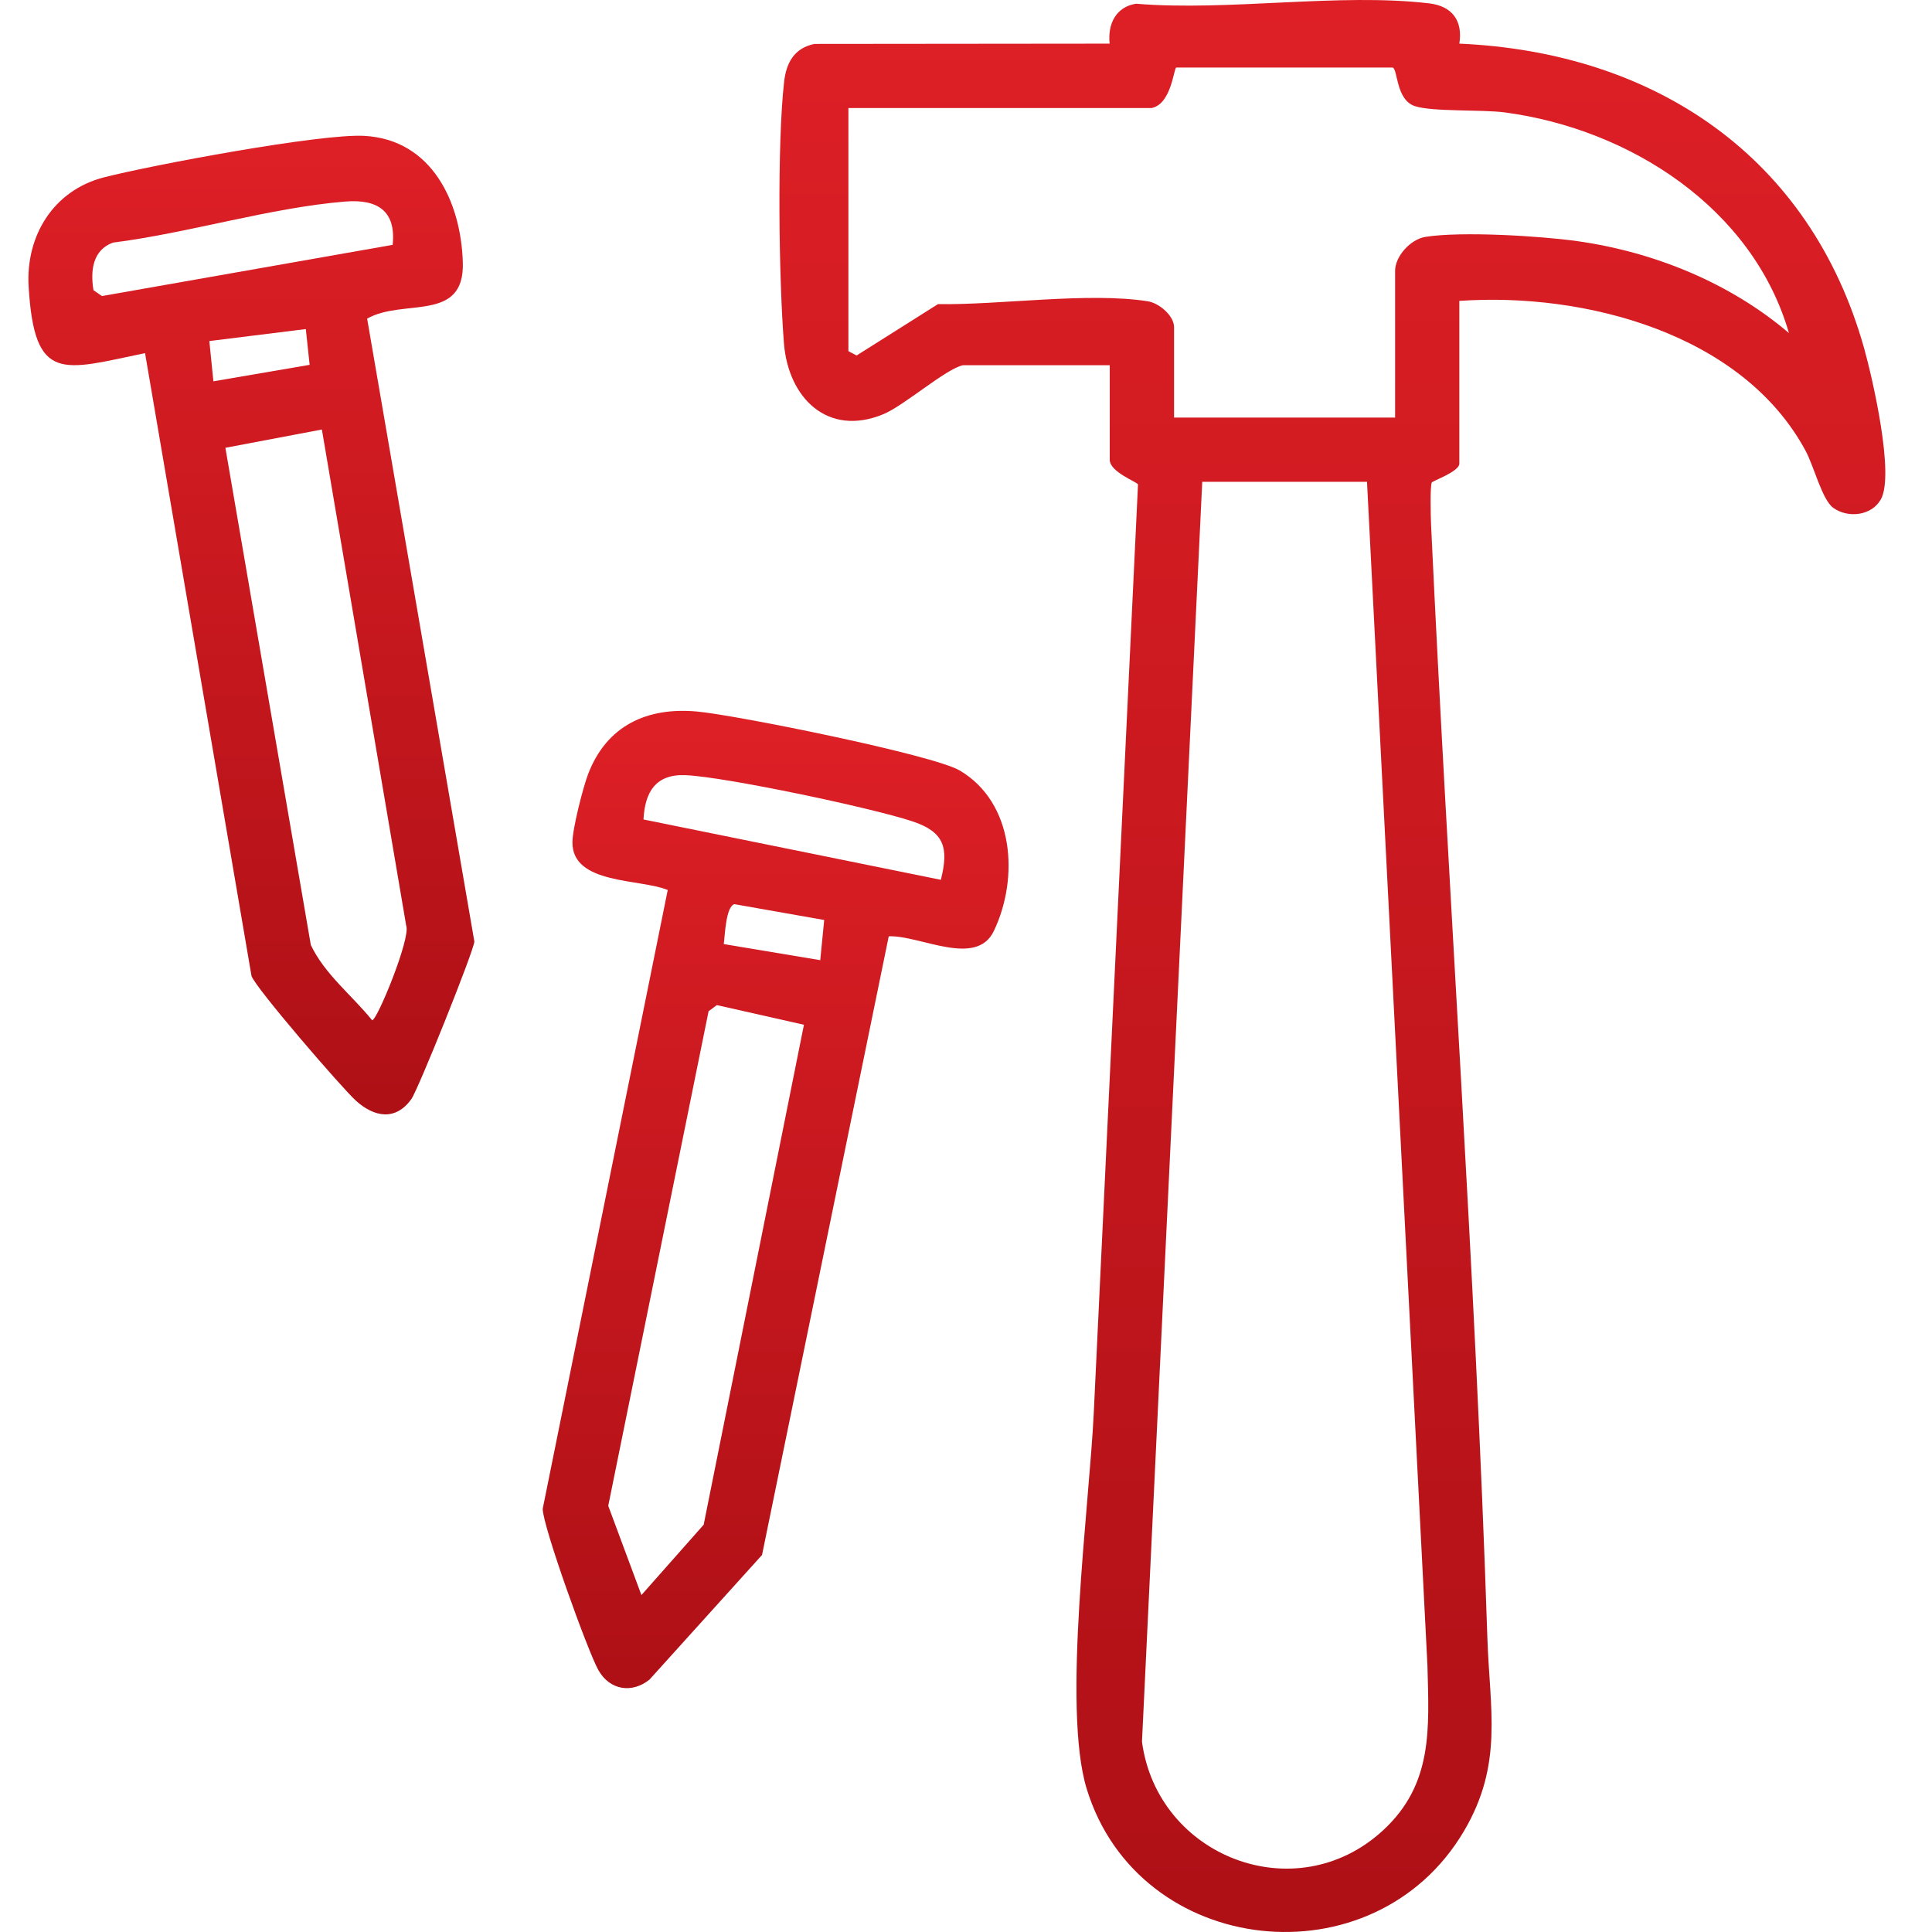
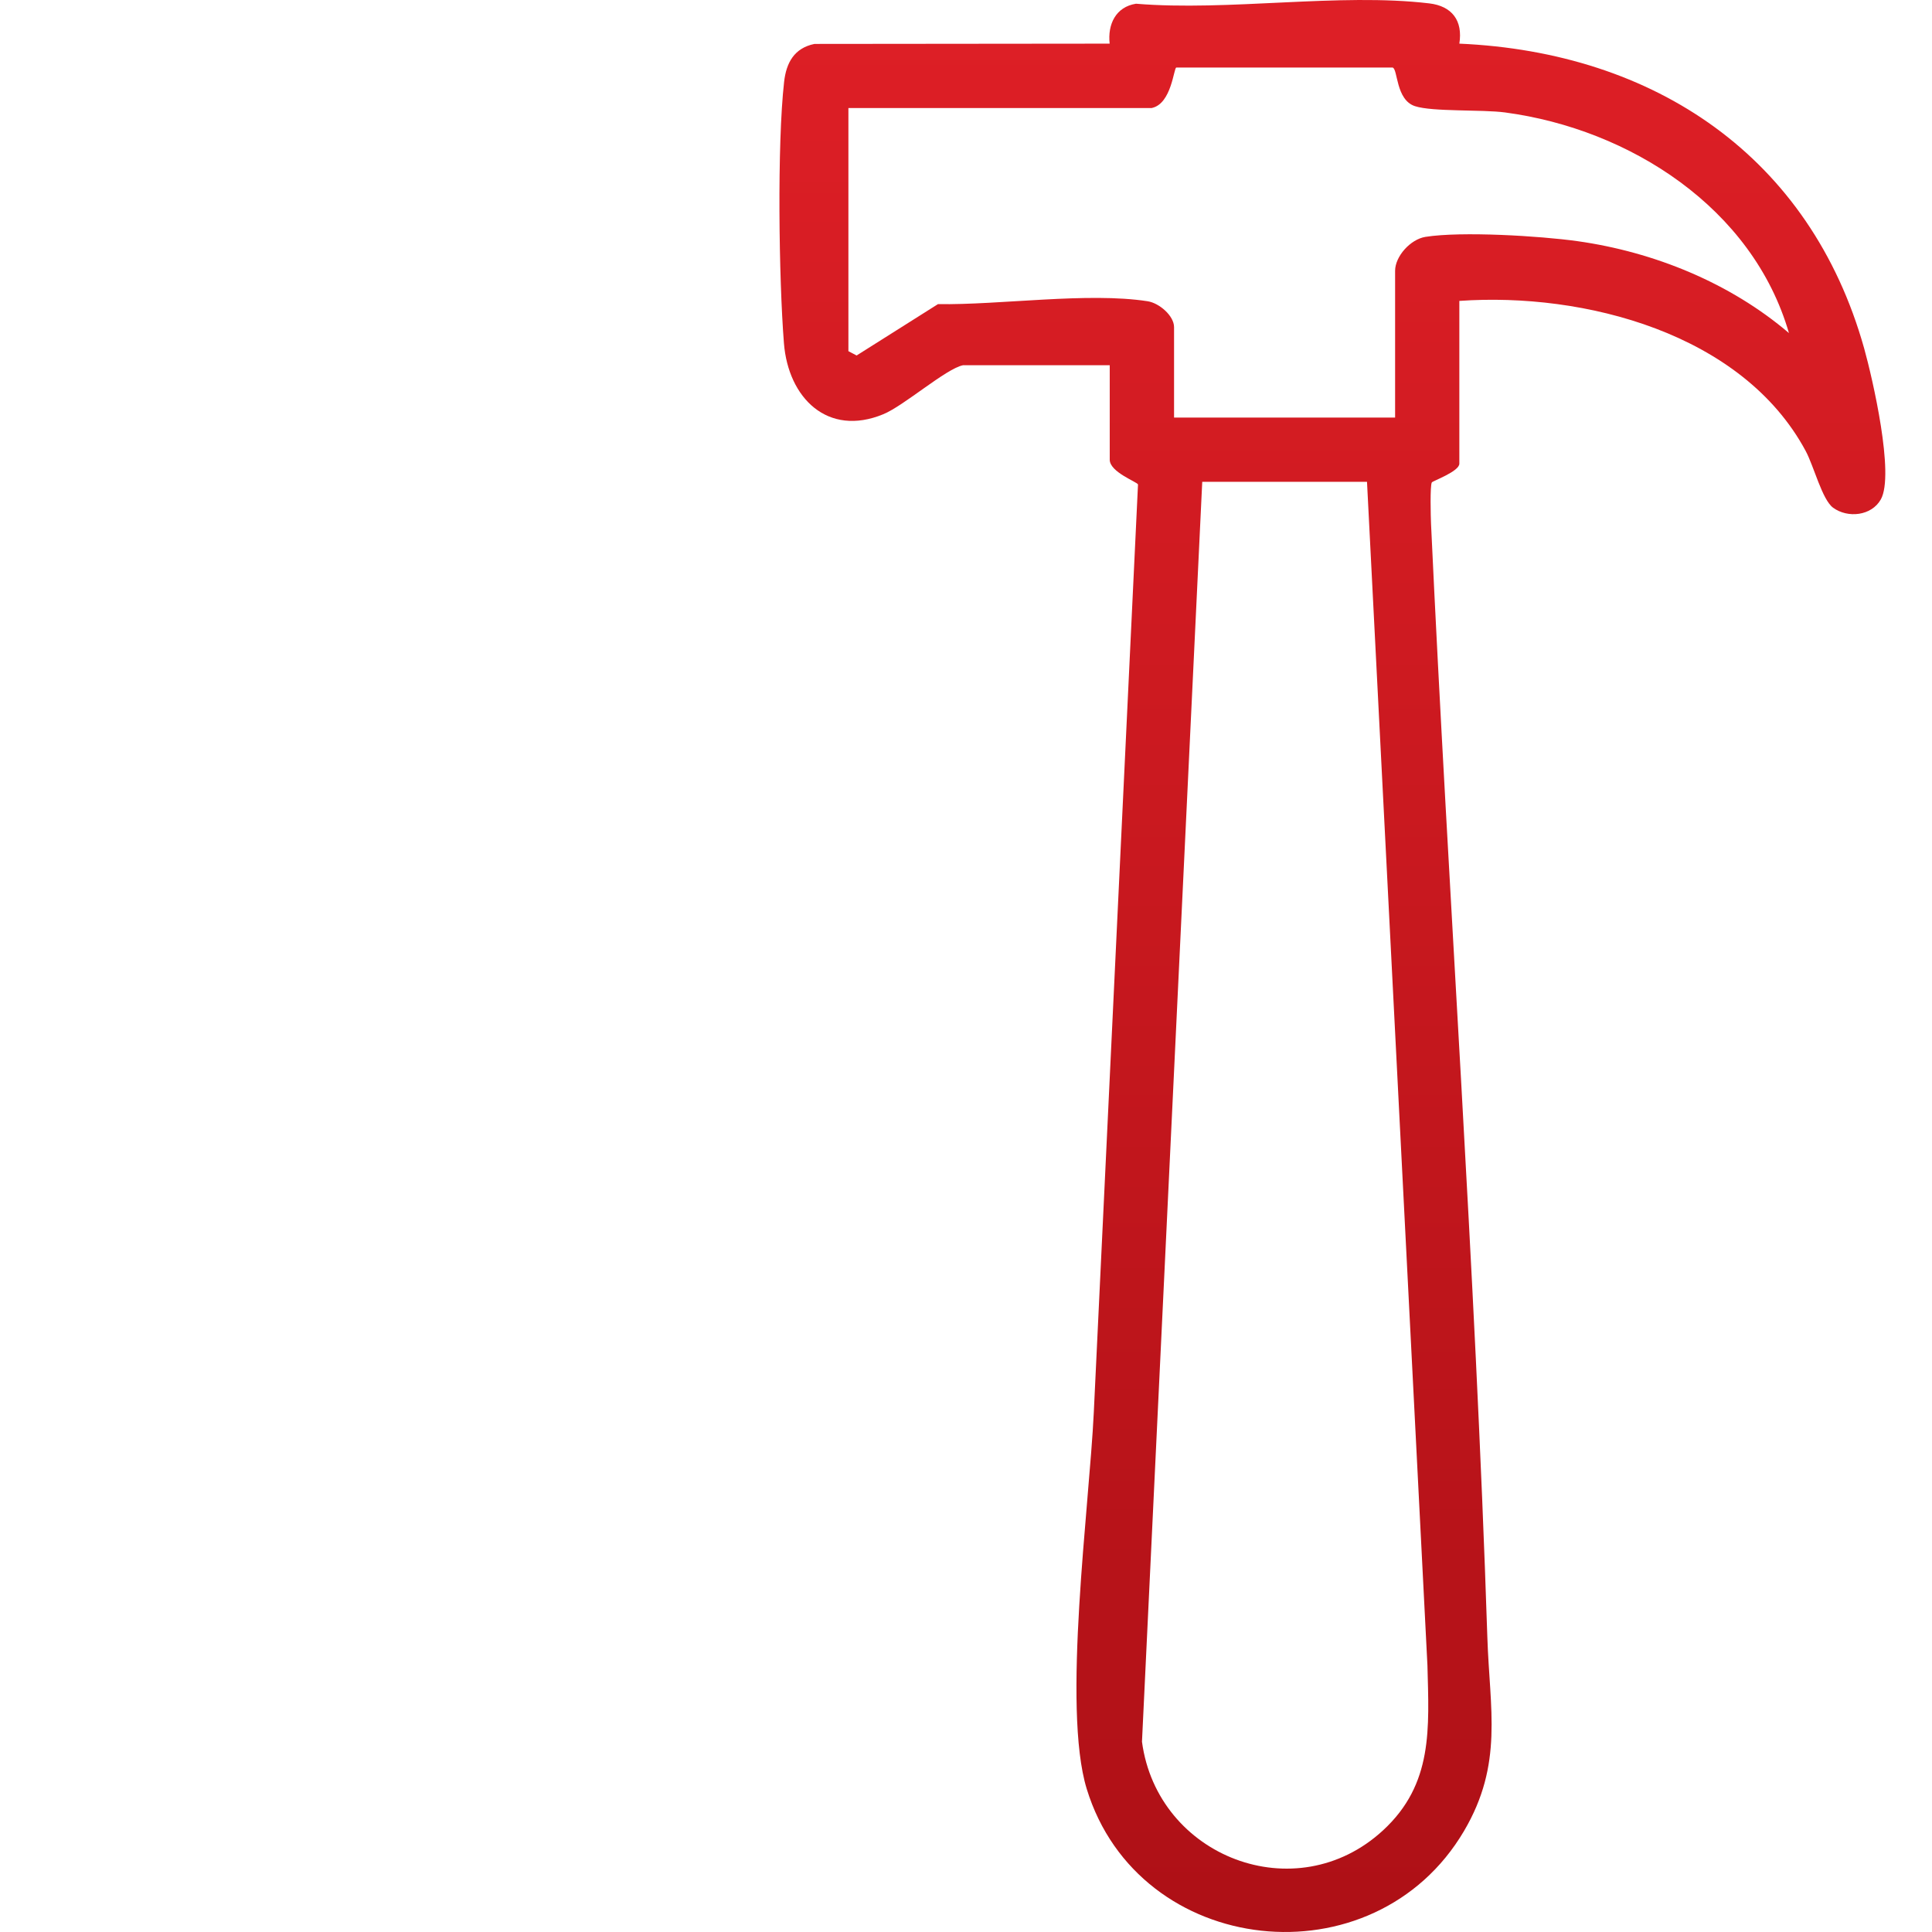
<svg xmlns="http://www.w3.org/2000/svg" width="68" height="68" viewBox="0 0 68 68" fill="none">
  <path d="M33.894 12.855C33.297 12.976 31.816 14.281 31.09 14.579C29.13 15.389 27.744 14.005 27.592 12.081C27.413 9.824 27.349 5.078 27.598 2.881C27.674 2.207 27.956 1.691 28.666 1.546L39.056 1.536C38.98 0.854 39.274 0.241 39.984 0.131C43.234 0.402 47.137 -0.257 50.305 0.119C51.103 0.213 51.494 0.723 51.364 1.536C58.249 1.84 63.717 5.515 65.611 12.257C65.911 13.331 66.688 16.709 66.199 17.577C65.872 18.159 65.037 18.247 64.521 17.871C64.133 17.589 63.844 16.411 63.553 15.871C61.326 11.729 55.758 10.282 51.364 10.591V16.32C51.364 16.593 50.429 16.927 50.396 16.979C50.329 17.085 50.356 18.193 50.368 18.448C50.975 31.514 51.922 44.565 52.35 57.632C52.432 60.168 52.92 62.077 51.531 64.441C48.366 69.821 40.075 68.92 38.249 62.963C37.375 60.111 38.34 53.028 38.498 49.712L40.054 17.052C40.033 16.964 39.059 16.618 39.059 16.181V12.855H33.894ZM40.543 3.803H29.861V12.36L30.15 12.512L33.014 10.704C35.187 10.74 38.288 10.276 40.394 10.603C40.804 10.667 41.323 11.116 41.323 11.514V14.697H49.103V9.532C49.103 9.022 49.643 8.422 50.171 8.337C51.443 8.136 54.195 8.303 55.521 8.488C58.219 8.868 60.895 9.957 62.965 11.723C61.693 7.326 57.372 4.547 52.975 3.958C52.153 3.849 50.423 3.94 49.801 3.736C49.124 3.515 49.203 2.426 49.015 2.377H41.402C41.311 2.392 41.235 3.651 40.543 3.8V3.803ZM48.114 16.958H42.315L40.194 61.303C40.734 65.351 45.613 67.251 48.681 64.42C50.45 62.787 50.296 60.833 50.241 58.612L48.114 16.958Z" fill="url(#paint0_linear_2255_872)" />
-   <path d="M5.105 12.429C2.201 13.03 1.212 13.503 1.008 10.092C0.899 8.299 1.882 6.697 3.66 6.242C5.354 5.808 11.289 4.697 12.821 4.782C15.2 4.912 16.226 7.109 16.29 9.24C16.354 11.37 14.19 10.49 12.922 11.215L16.696 33.139C16.681 33.458 14.715 38.364 14.472 38.695C13.917 39.454 13.177 39.326 12.527 38.741C12.042 38.304 8.98 34.756 8.852 34.35L5.105 12.429ZM12.151 7.094C9.529 7.307 6.619 8.205 3.976 8.539C3.26 8.8 3.178 9.528 3.29 10.214L3.588 10.42L13.82 8.618C13.947 7.416 13.277 7.003 12.154 7.094H12.151ZM10.764 11.582L7.368 12.004L7.511 13.421L10.898 12.841L10.764 11.582ZM11.332 15.117L7.933 15.761L10.94 33.261C11.435 34.298 12.384 35.026 13.098 35.91C13.277 35.91 14.454 33.027 14.299 32.593L11.329 15.117H11.332Z" fill="url(#paint1_linear_2255_872)" />
-   <path d="M31.282 32.949L26.821 54.73L22.861 59.115C22.245 59.612 21.465 59.491 21.065 58.79C20.701 58.156 19.093 53.692 19.102 53.103L23.502 31.325C22.531 30.922 20.139 31.137 20.148 29.647C20.148 29.174 20.516 27.729 20.698 27.25C21.35 25.541 22.77 24.88 24.539 25.044C25.902 25.168 32.839 26.564 33.779 27.119C35.703 28.254 35.87 30.906 34.981 32.766C34.359 34.071 32.374 32.909 31.279 32.955L31.282 32.949ZM33.115 30.964C33.4 29.838 33.233 29.283 32.126 28.913C30.739 28.445 25.523 27.341 24.127 27.283C23.077 27.241 22.697 27.878 22.649 28.843L33.118 30.967L33.115 30.964ZM29.009 32.381L25.847 31.823C25.544 31.923 25.517 32.915 25.474 33.228L28.87 33.795L29.009 32.381ZM28.296 36.068L25.231 35.376L24.94 35.592L21.408 53L22.576 56.141L24.767 53.665L28.296 36.068Z" fill="url(#paint2_linear_2255_872)" />
  <defs>
    <linearGradient id="paint0_linear_2255_872" x1="46.895" y1="0" x2="46.895" y2="68" gradientUnits="userSpaceOnUse">
      <stop stop-color="#DE1F26" />
      <stop offset="1" stop-color="#AE1016" />
    </linearGradient>
    <linearGradient id="paint1_linear_2255_872" x1="8.848" y1="4.777" x2="8.848" y2="39.222" gradientUnits="userSpaceOnUse">
      <stop stop-color="#DE1F26" />
      <stop offset="1" stop-color="#AE1016" />
    </linearGradient>
    <linearGradient id="paint2_linear_2255_872" x1="27.3" y1="25.02" x2="27.3" y2="59.417" gradientUnits="userSpaceOnUse">
      <stop stop-color="#DE1F26" />
      <stop offset="1" stop-color="#AE1016" />
    </linearGradient>
  </defs>
</svg>